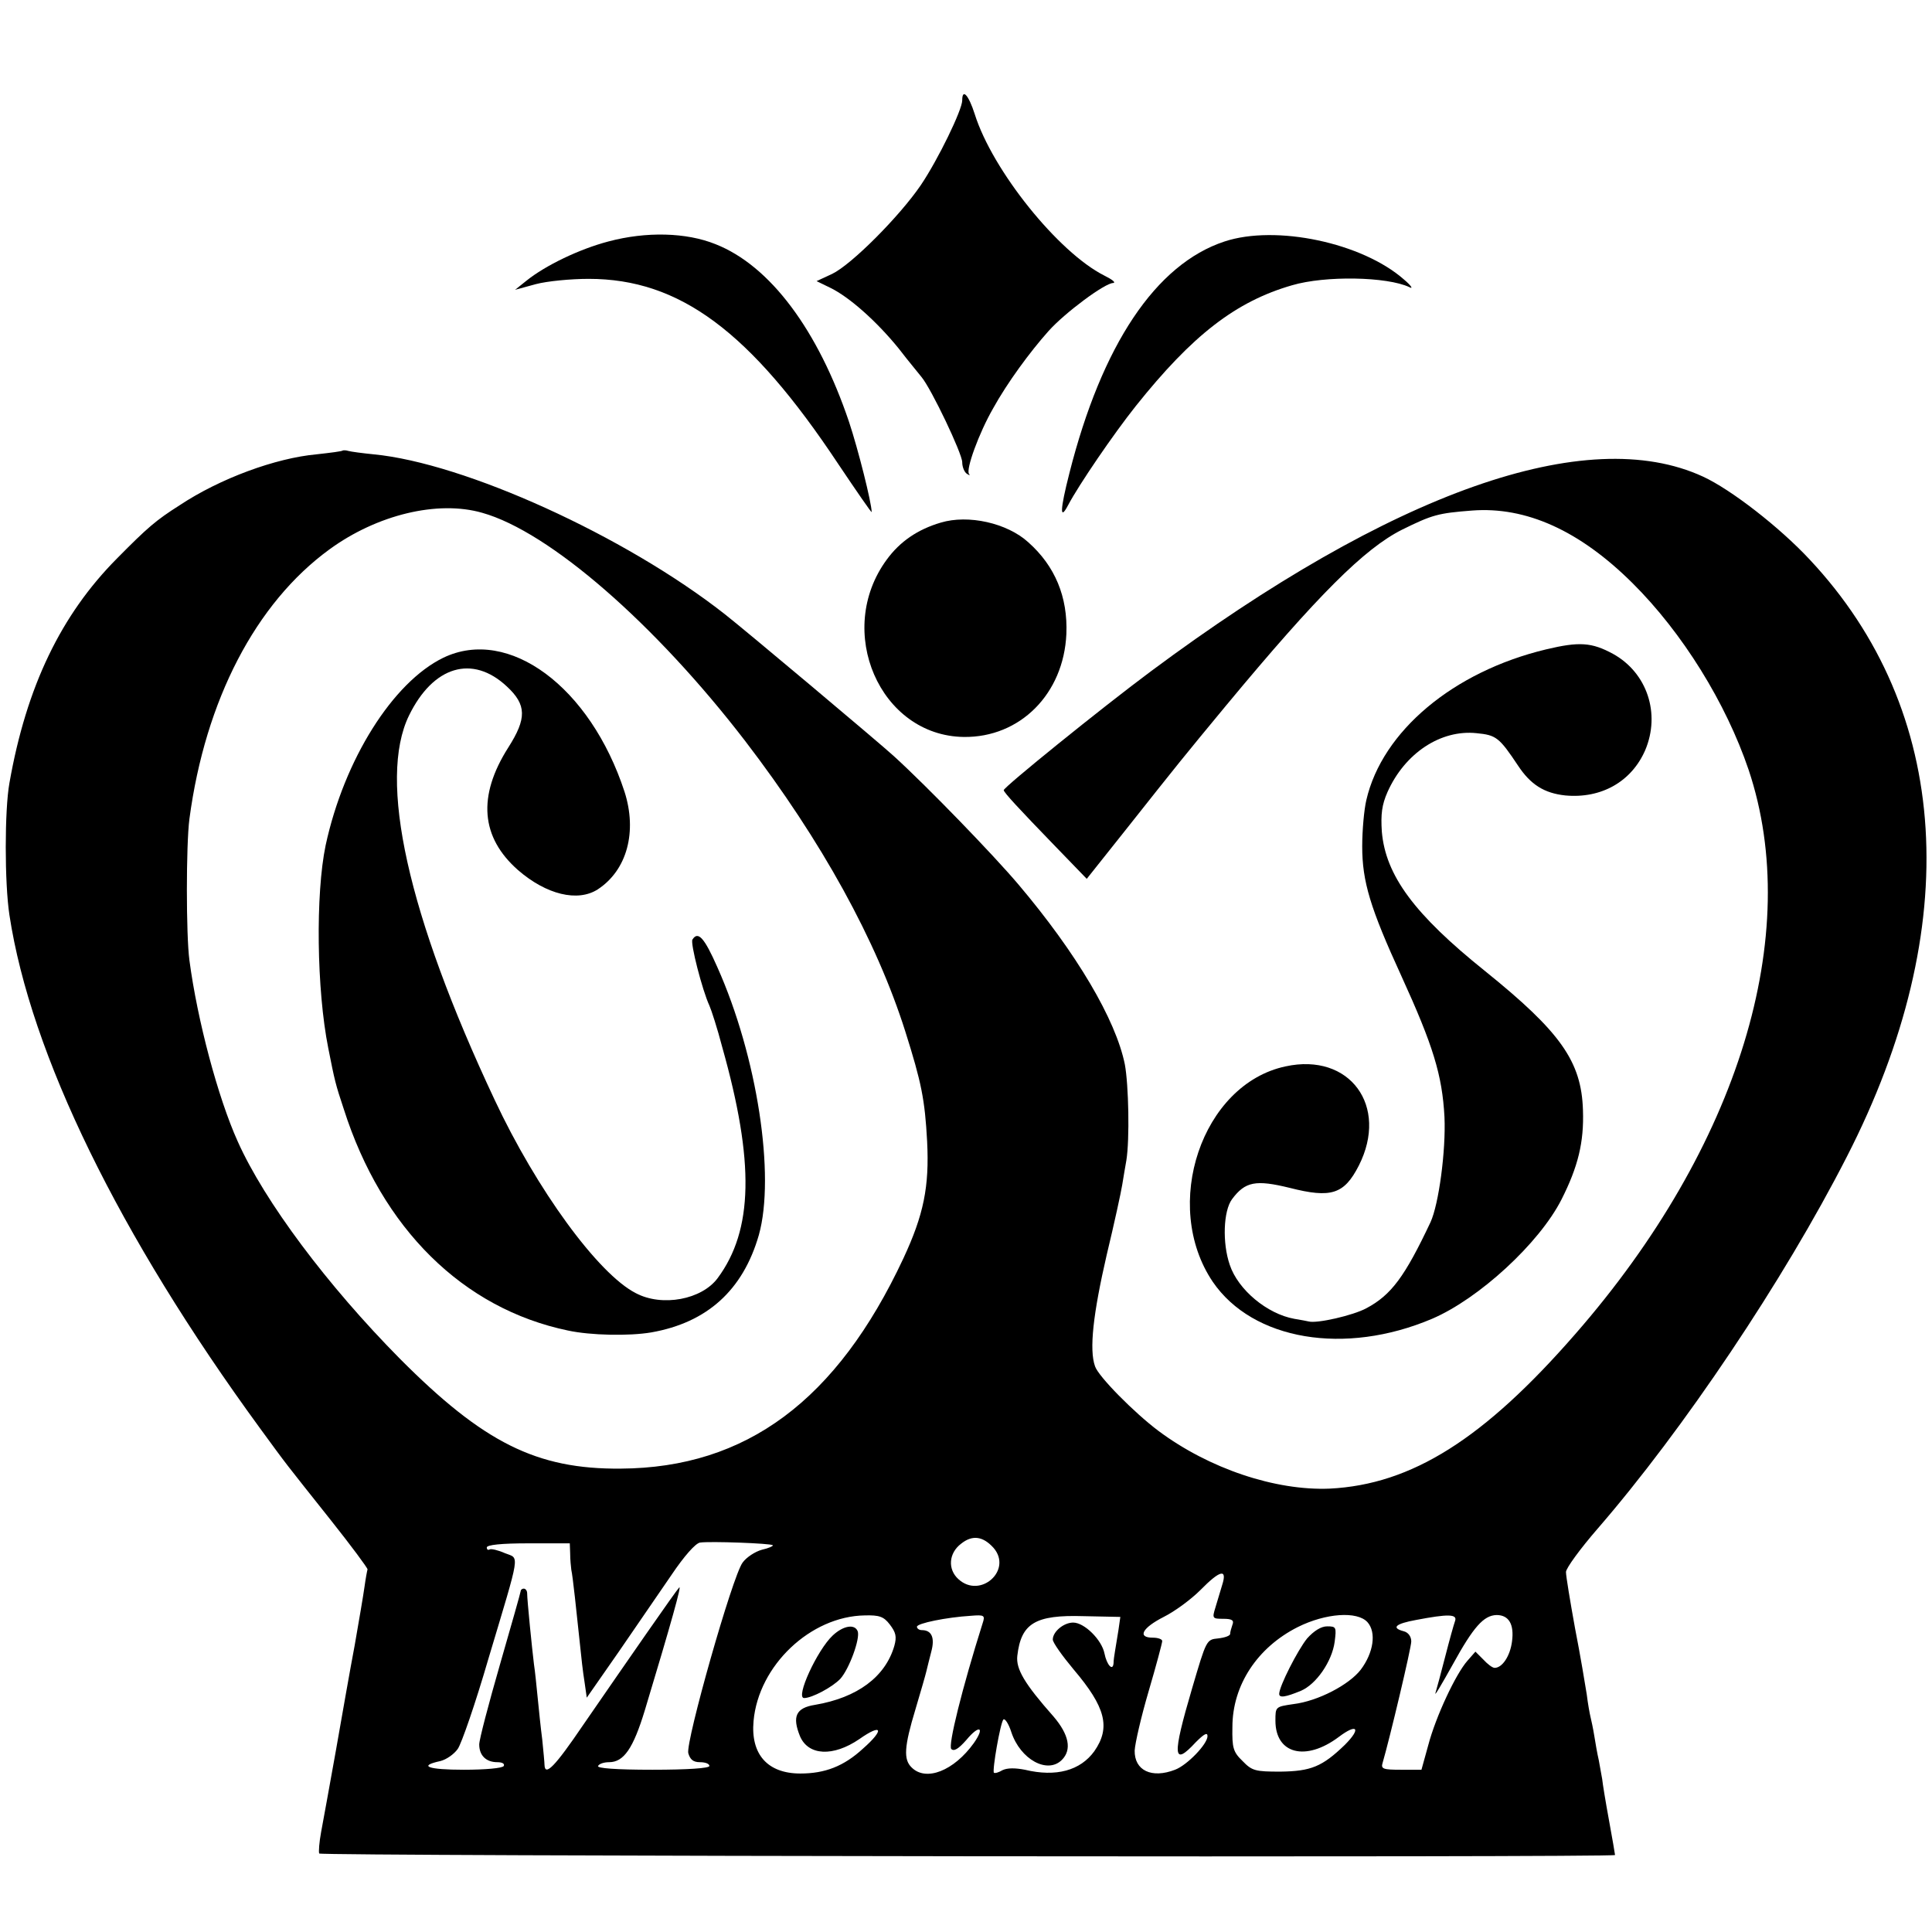
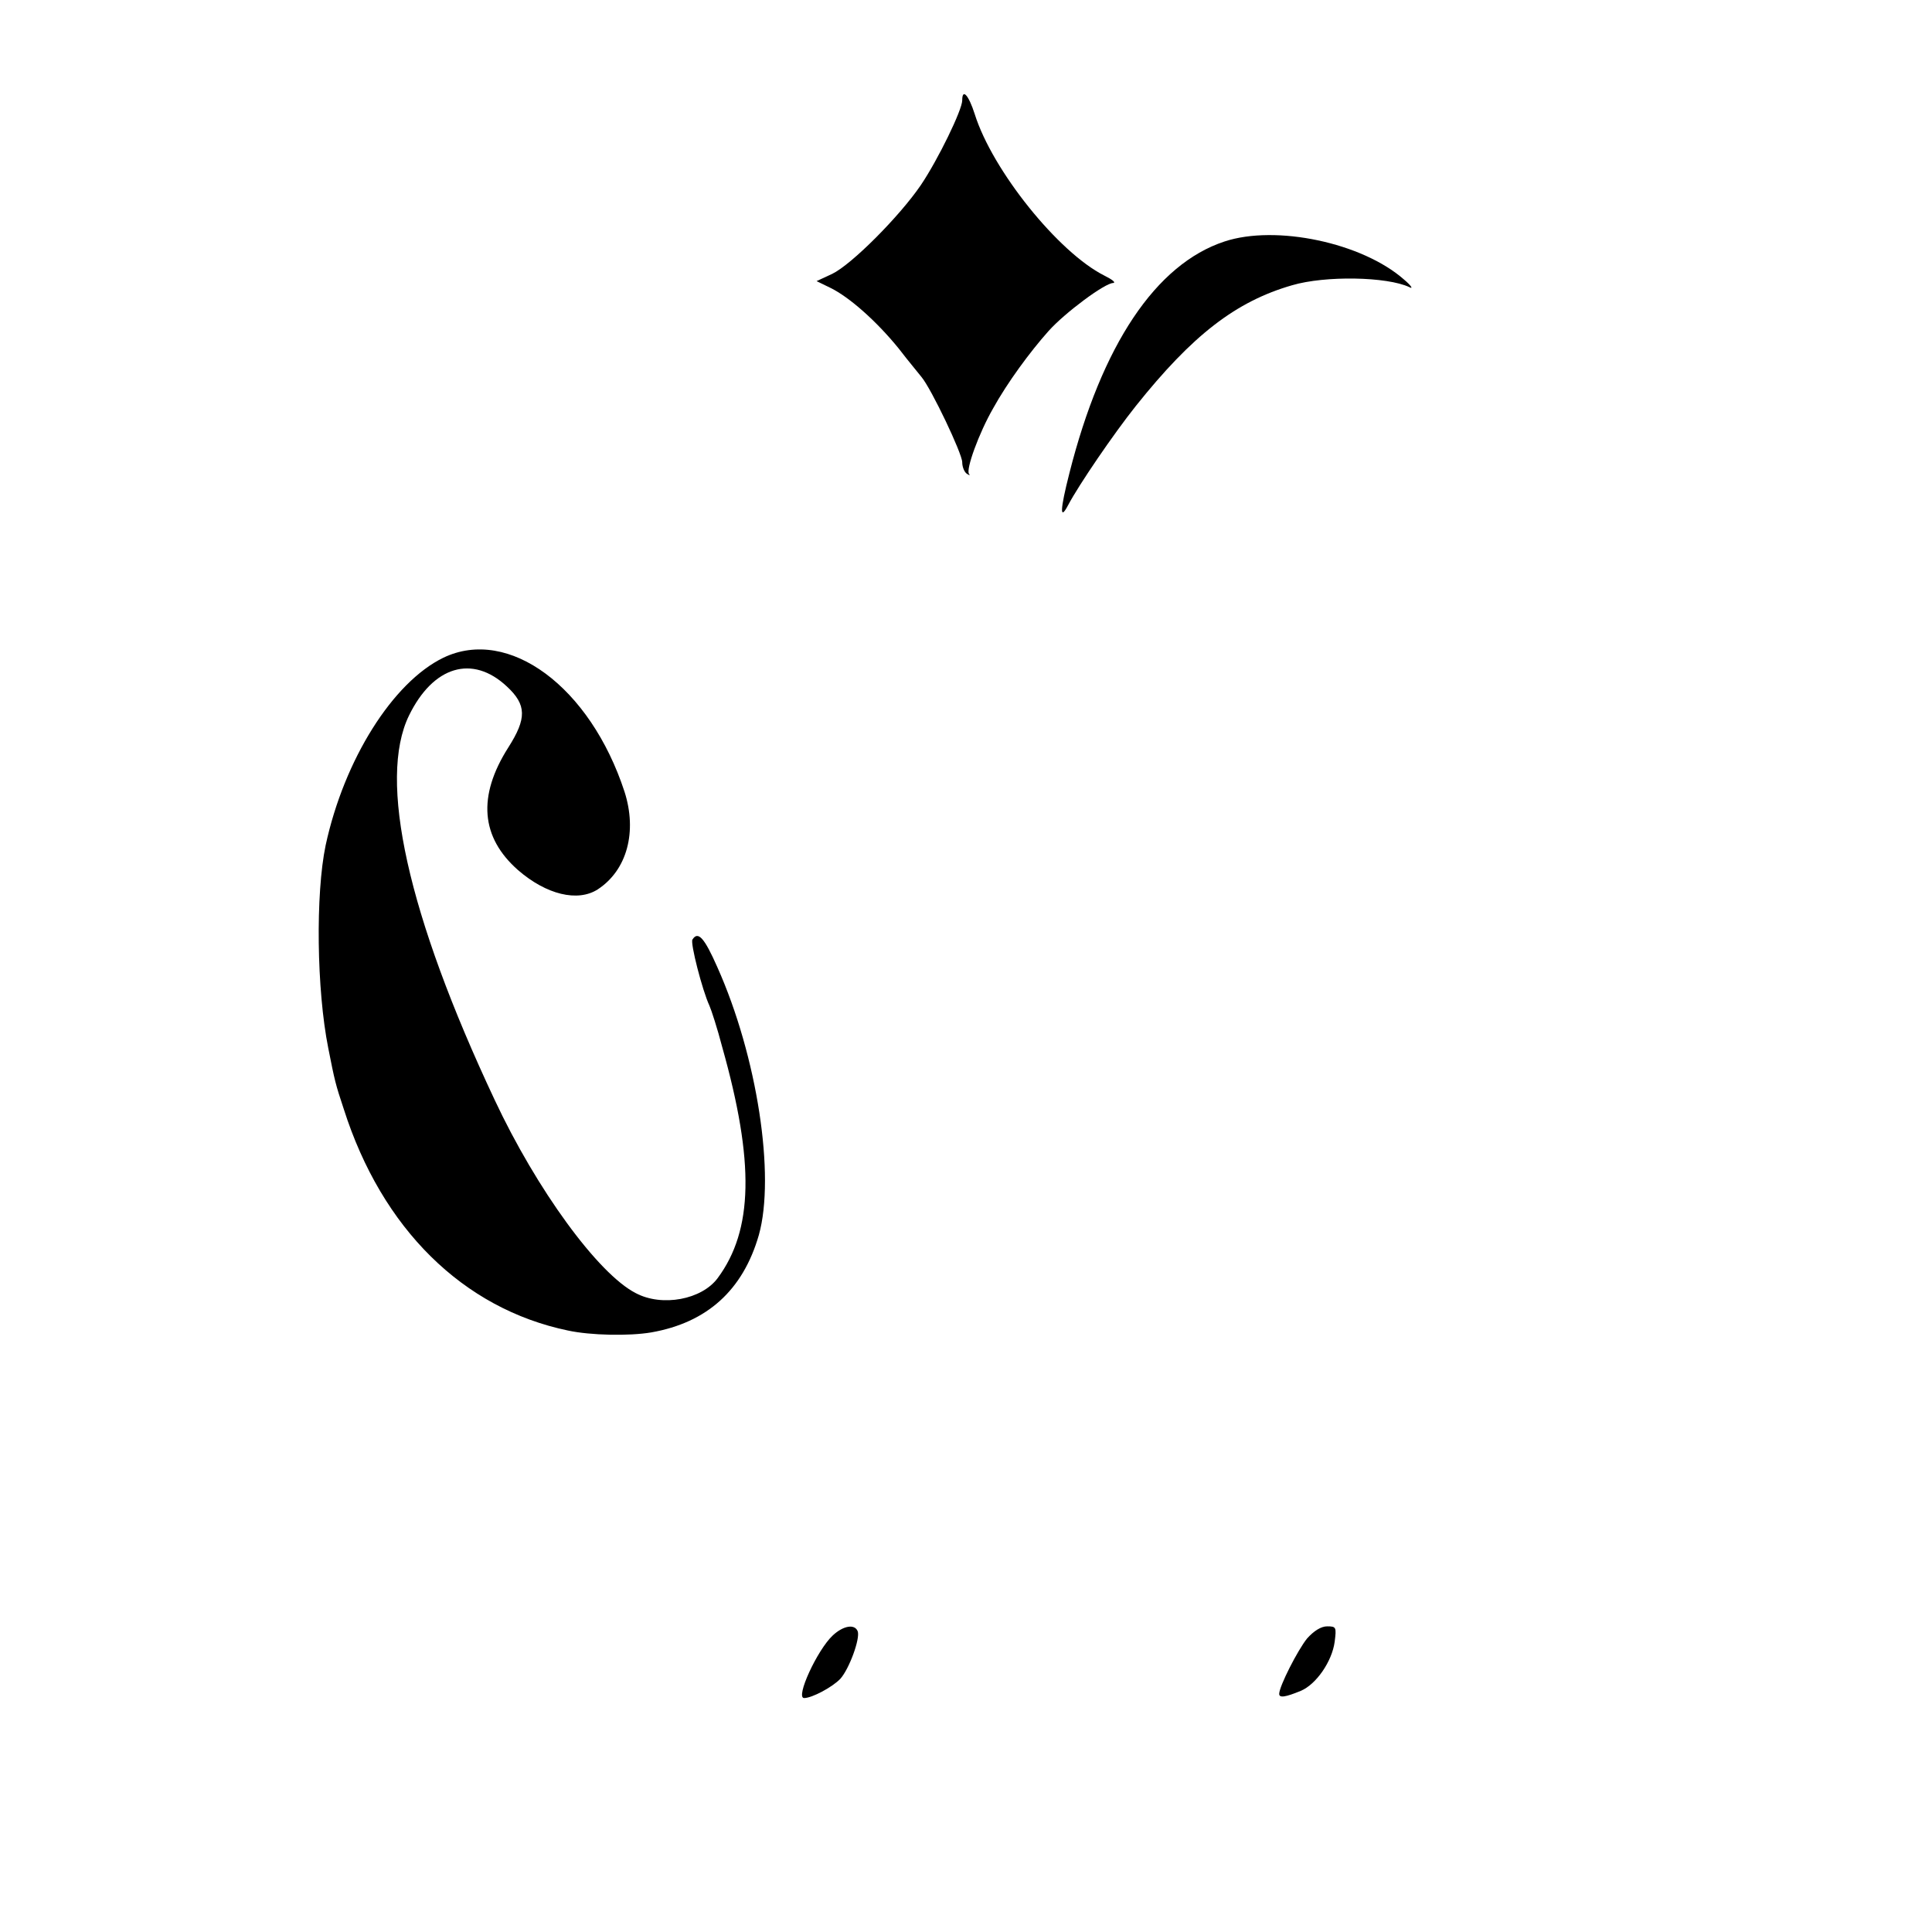
<svg xmlns="http://www.w3.org/2000/svg" version="1.0" width="512pt" height="512pt" viewBox="0 0 512 512" preserveAspectRatio="xMidYMid meet">
  <g transform="translate(0,512) scale(0.1,-0.1)" fill="#000000" stroke="none">
    <path d="M2550 4854 c0 -25 -64 -157 -110 -225 -56 -82 -183 -210 -235 -235 l-41 -19 37 -18 c49 -24 121 -87 181 -161 26 -34 54 -67 60 -75 26 -31 108 -203 108 -226 0 -13 6 -27 13 -31 6 -4 9 -4 5 0 -9 11 26 108 64 174 37 67 97 149 147 205 43 48 149 127 171 127 8 1 -2 9 -24 20 -121 61 -296 278 -343 428 -16 50 -33 69 -33 36z" />
-     <path d="M1612 4480 c-76 -20 -166 -63 -217 -104 l-30 -24 55 15 c30 8 93 14 140 14 241 0 428 -139 661 -490 49 -73 89 -131 89 -128 0 24 -36 167 -60 239 -82 243 -209 414 -354 471 -77 31 -183 34 -284 7z" />
    <path d="M3245 4480 c-182 -60 -325 -274 -411 -614 -25 -98 -26 -128 -3 -84 28 53 120 188 179 262 150 188 265 277 414 320 88 26 252 23 311 -5 11 -6 5 4 -14 20 -111 98 -340 146 -476 101z" />
-     <path d="M908 3926 c-1 -2 -33 -6 -69 -10 -109 -10 -256 -64 -363 -135 -63 -40 -85 -59 -166 -141 -148 -149 -240 -339 -285 -595 -13 -72 -13 -265 0 -350 56 -368 290 -848 664 -1360 76 -104 61 -84 188 -244 54 -68 97 -126 97 -130 -1 -3 -5 -24 -8 -46 -3 -22 -15 -92 -26 -155 -12 -63 -34 -189 -50 -280 -16 -91 -34 -187 -39 -215 -5 -27 -7 -53 -5 -57 5 -7 3434 -11 3434 -4 0 2 -7 43 -16 92 -9 49 -17 98 -18 109 -2 11 -6 34 -9 50 -4 17 -9 46 -12 65 -3 19 -8 42 -10 50 -2 8 -7 35 -10 60 -4 25 -17 104 -31 175 -13 72 -24 138 -24 149 0 10 38 62 84 115 227 262 493 658 660 985 313 610 277 1183 -98 1583 -80 86 -209 186 -283 220 -308 142 -823 -40 -1463 -516 -133 -99 -390 -307 -390 -315 0 -6 43 -52 131 -143 l89 -92 101 127 c145 183 153 193 268 332 244 294 367 416 466 466 81 40 96 44 186 51 143 11 285 -53 425 -192 133 -132 248 -318 308 -495 146 -436 -26 -999 -459 -1495 -243 -279 -434 -399 -651 -410 -144 -6 -320 53 -454 153 -64 48 -159 144 -168 171 -16 44 -5 140 31 296 20 83 38 166 41 185 3 19 8 48 11 65 9 56 6 200 -4 254 -24 119 -128 295 -282 477 -66 78 -240 258 -330 340 -37 34 -400 339 -449 377 -264 207 -689 400 -930 423 -30 3 -60 7 -67 9 -6 2 -13 2 -15 1z m370 -165 c178 -50 458 -294 697 -605 203 -265 348 -529 424 -769 43 -136 52 -181 58 -292 6 -120 -9 -194 -63 -310 -176 -376 -416 -555 -749 -557 -223 -2 -364 69 -585 291 -192 194 -359 417 -430 576 -52 115 -107 321 -128 480 -9 67 -9 306 0 375 42 315 176 572 371 714 126 92 287 131 405 97z m1355 -2743 c51 -59 -35 -136 -93 -83 -29 26 -26 69 7 94 30 24 58 20 86 -11z m-585 7 c2 -2 -11 -8 -29 -12 -18 -5 -41 -20 -51 -34 -27 -36 -151 -474 -144 -505 5 -17 13 -24 31 -24 14 0 25 -4 25 -10 0 -6 -57 -10 -151 -10 -97 0 -148 4 -144 10 3 6 16 10 29 10 39 0 64 36 95 138 71 235 98 333 91 325 -9 -9 -135 -191 -255 -365 -74 -109 -101 -137 -102 -105 0 6 -3 37 -6 67 -4 30 -9 80 -12 110 -3 30 -7 71 -10 90 -5 41 -18 169 -18 188 0 6 -4 12 -9 12 -4 0 -8 -3 -8 -6 0 -3 -25 -91 -55 -195 -30 -104 -55 -199 -55 -212 0 -29 18 -47 48 -47 13 0 20 -4 17 -10 -3 -6 -50 -10 -106 -10 -95 0 -122 10 -62 23 16 4 36 18 46 32 10 14 47 121 81 238 87 291 83 265 44 281 -18 8 -36 12 -40 10 -5 -3 -8 0 -8 5 0 7 39 11 110 11 l110 0 1 -27 c0 -16 2 -35 3 -43 4 -17 14 -113 23 -198 3 -31 8 -75 12 -99 l6 -42 85 122 c46 67 109 159 140 204 33 49 63 83 75 85 26 4 188 -2 193 -7z m1191 -105 c-5 -16 -13 -43 -18 -60 -9 -29 -8 -30 21 -30 23 0 29 -4 24 -16 -3 -9 -6 -19 -6 -24 0 -5 -14 -10 -32 -12 -31 -3 -31 -4 -69 -133 -53 -180 -51 -208 10 -142 22 22 31 27 31 16 0 -21 -54 -77 -86 -89 -62 -24 -108 -2 -107 51 1 19 17 89 37 157 20 68 36 128 36 133 0 5 -11 9 -25 9 -42 0 -28 26 29 55 30 15 73 47 97 71 52 53 72 58 58 14z m-881 -105 c16 -21 19 -32 12 -57 -24 -82 -98 -137 -210 -156 -51 -8 -61 -31 -40 -83 22 -52 88 -55 157 -8 61 43 68 26 10 -25 -51 -47 -101 -66 -166 -66 -87 0 -132 51 -124 139 13 147 151 278 295 280 38 1 50 -3 66 -24z m246 3 c-54 -171 -92 -324 -83 -333 7 -7 19 0 40 24 34 41 50 35 20 -8 -53 -74 -127 -103 -165 -65 -22 21 -20 55 10 154 14 47 27 92 29 101 2 9 8 32 13 52 10 37 1 57 -25 57 -7 0 -13 4 -13 9 0 9 78 25 143 29 36 3 38 1 31 -20z m360 -18 c-3 -19 -7 -44 -9 -55 -2 -11 -4 -26 -4 -33 -2 -22 -18 -4 -24 26 -7 36 -53 82 -83 82 -25 0 -54 -24 -54 -45 0 -8 25 -43 55 -79 85 -100 99 -154 55 -217 -37 -51 -101 -69 -184 -49 -26 5 -46 5 -59 -1 -10 -6 -20 -9 -23 -7 -5 6 17 132 25 141 4 4 14 -11 21 -33 24 -73 96 -112 134 -74 27 27 19 67 -22 115 -77 87 -100 126 -96 161 10 86 47 109 176 105 l97 -2 -5 -35z m660 21 c24 -27 16 -81 -18 -126 -31 -40 -113 -83 -178 -91 -48 -7 -48 -7 -48 -44 0 -88 80 -109 168 -43 49 37 60 23 16 -21 -60 -58 -90 -70 -171 -71 -66 0 -75 2 -100 28 -25 24 -28 35 -27 90 0 111 66 211 173 265 74 37 158 43 185 13z m232 3 c-3 -8 -15 -51 -26 -94 -11 -43 -23 -87 -26 -97 -3 -10 17 24 46 76 55 100 82 130 116 131 33 0 47 -25 41 -70 -5 -39 -26 -70 -46 -70 -6 0 -19 10 -30 22 l-21 21 -21 -24 c-31 -35 -84 -148 -104 -224 l-18 -65 -54 0 c-47 0 -54 2 -49 18 19 65 76 305 76 322 0 13 -8 24 -20 27 -34 9 -22 20 33 30 84 16 110 16 103 -3z" />
    <path d="M1175 3377 c-134 -65 -263 -270 -312 -497 -27 -129 -24 -383 7 -538 17 -86 19 -95 41 -161 101 -317 316 -529 594 -587 60 -13 162 -15 221 -5 148 26 243 112 285 258 44 157 -4 473 -110 710 -34 77 -51 97 -66 73 -6 -9 26 -134 45 -175 5 -11 21 -60 34 -110 86 -305 82 -485 -12 -612 -42 -57 -147 -77 -217 -40 -100 51 -263 275 -374 512 -231 491 -310 849 -227 1019 64 131 168 162 259 77 53 -49 53 -85 4 -162 -82 -129 -73 -238 26 -325 75 -65 158 -85 211 -51 78 51 105 153 71 259 -91 278 -307 438 -480 355z" />
    <path d="M2207 786 c-41 -38 -100 -166 -76 -166 21 0 75 29 96 51 24 27 53 107 46 126 -8 20 -38 15 -66 -11z" />
    <path d="M3464 778 c-25 -31 -74 -127 -74 -147 0 -11 16 -9 57 8 41 17 83 78 90 130 5 39 4 41 -20 41 -16 0 -35 -12 -53 -32z" />
-     <path d="M2493 3735 c-61 -18 -108 -50 -143 -98 -139 -189 -18 -467 204 -470 149 -2 265 114 272 273 4 98 -30 180 -101 243 -56 51 -159 74 -232 52z" />
-     <path d="M4097 3399 c-246 -59 -434 -217 -476 -399 -6 -25 -11 -80 -11 -123 0 -93 21 -163 104 -344 84 -184 108 -262 114 -373 4 -89 -15 -231 -37 -279 -68 -144 -104 -193 -170 -228 -35 -19 -131 -41 -153 -35 -3 1 -21 4 -38 7 -72 13 -149 77 -171 143 -20 58 -17 143 6 174 35 47 63 52 153 30 110 -28 144 -17 183 59 80 158 -24 300 -194 263 -222 -47 -330 -368 -193 -571 106 -155 350 -196 581 -98 124 53 284 200 343 316 44 87 60 152 57 237 -4 129 -59 207 -260 369 -187 150 -263 253 -273 369 -3 46 0 71 15 105 46 103 141 166 236 156 52 -5 60 -11 110 -86 33 -50 69 -73 125 -79 96 -9 176 37 212 120 41 97 5 205 -85 255 -57 31 -90 33 -178 12z" />
  </g>
</svg>